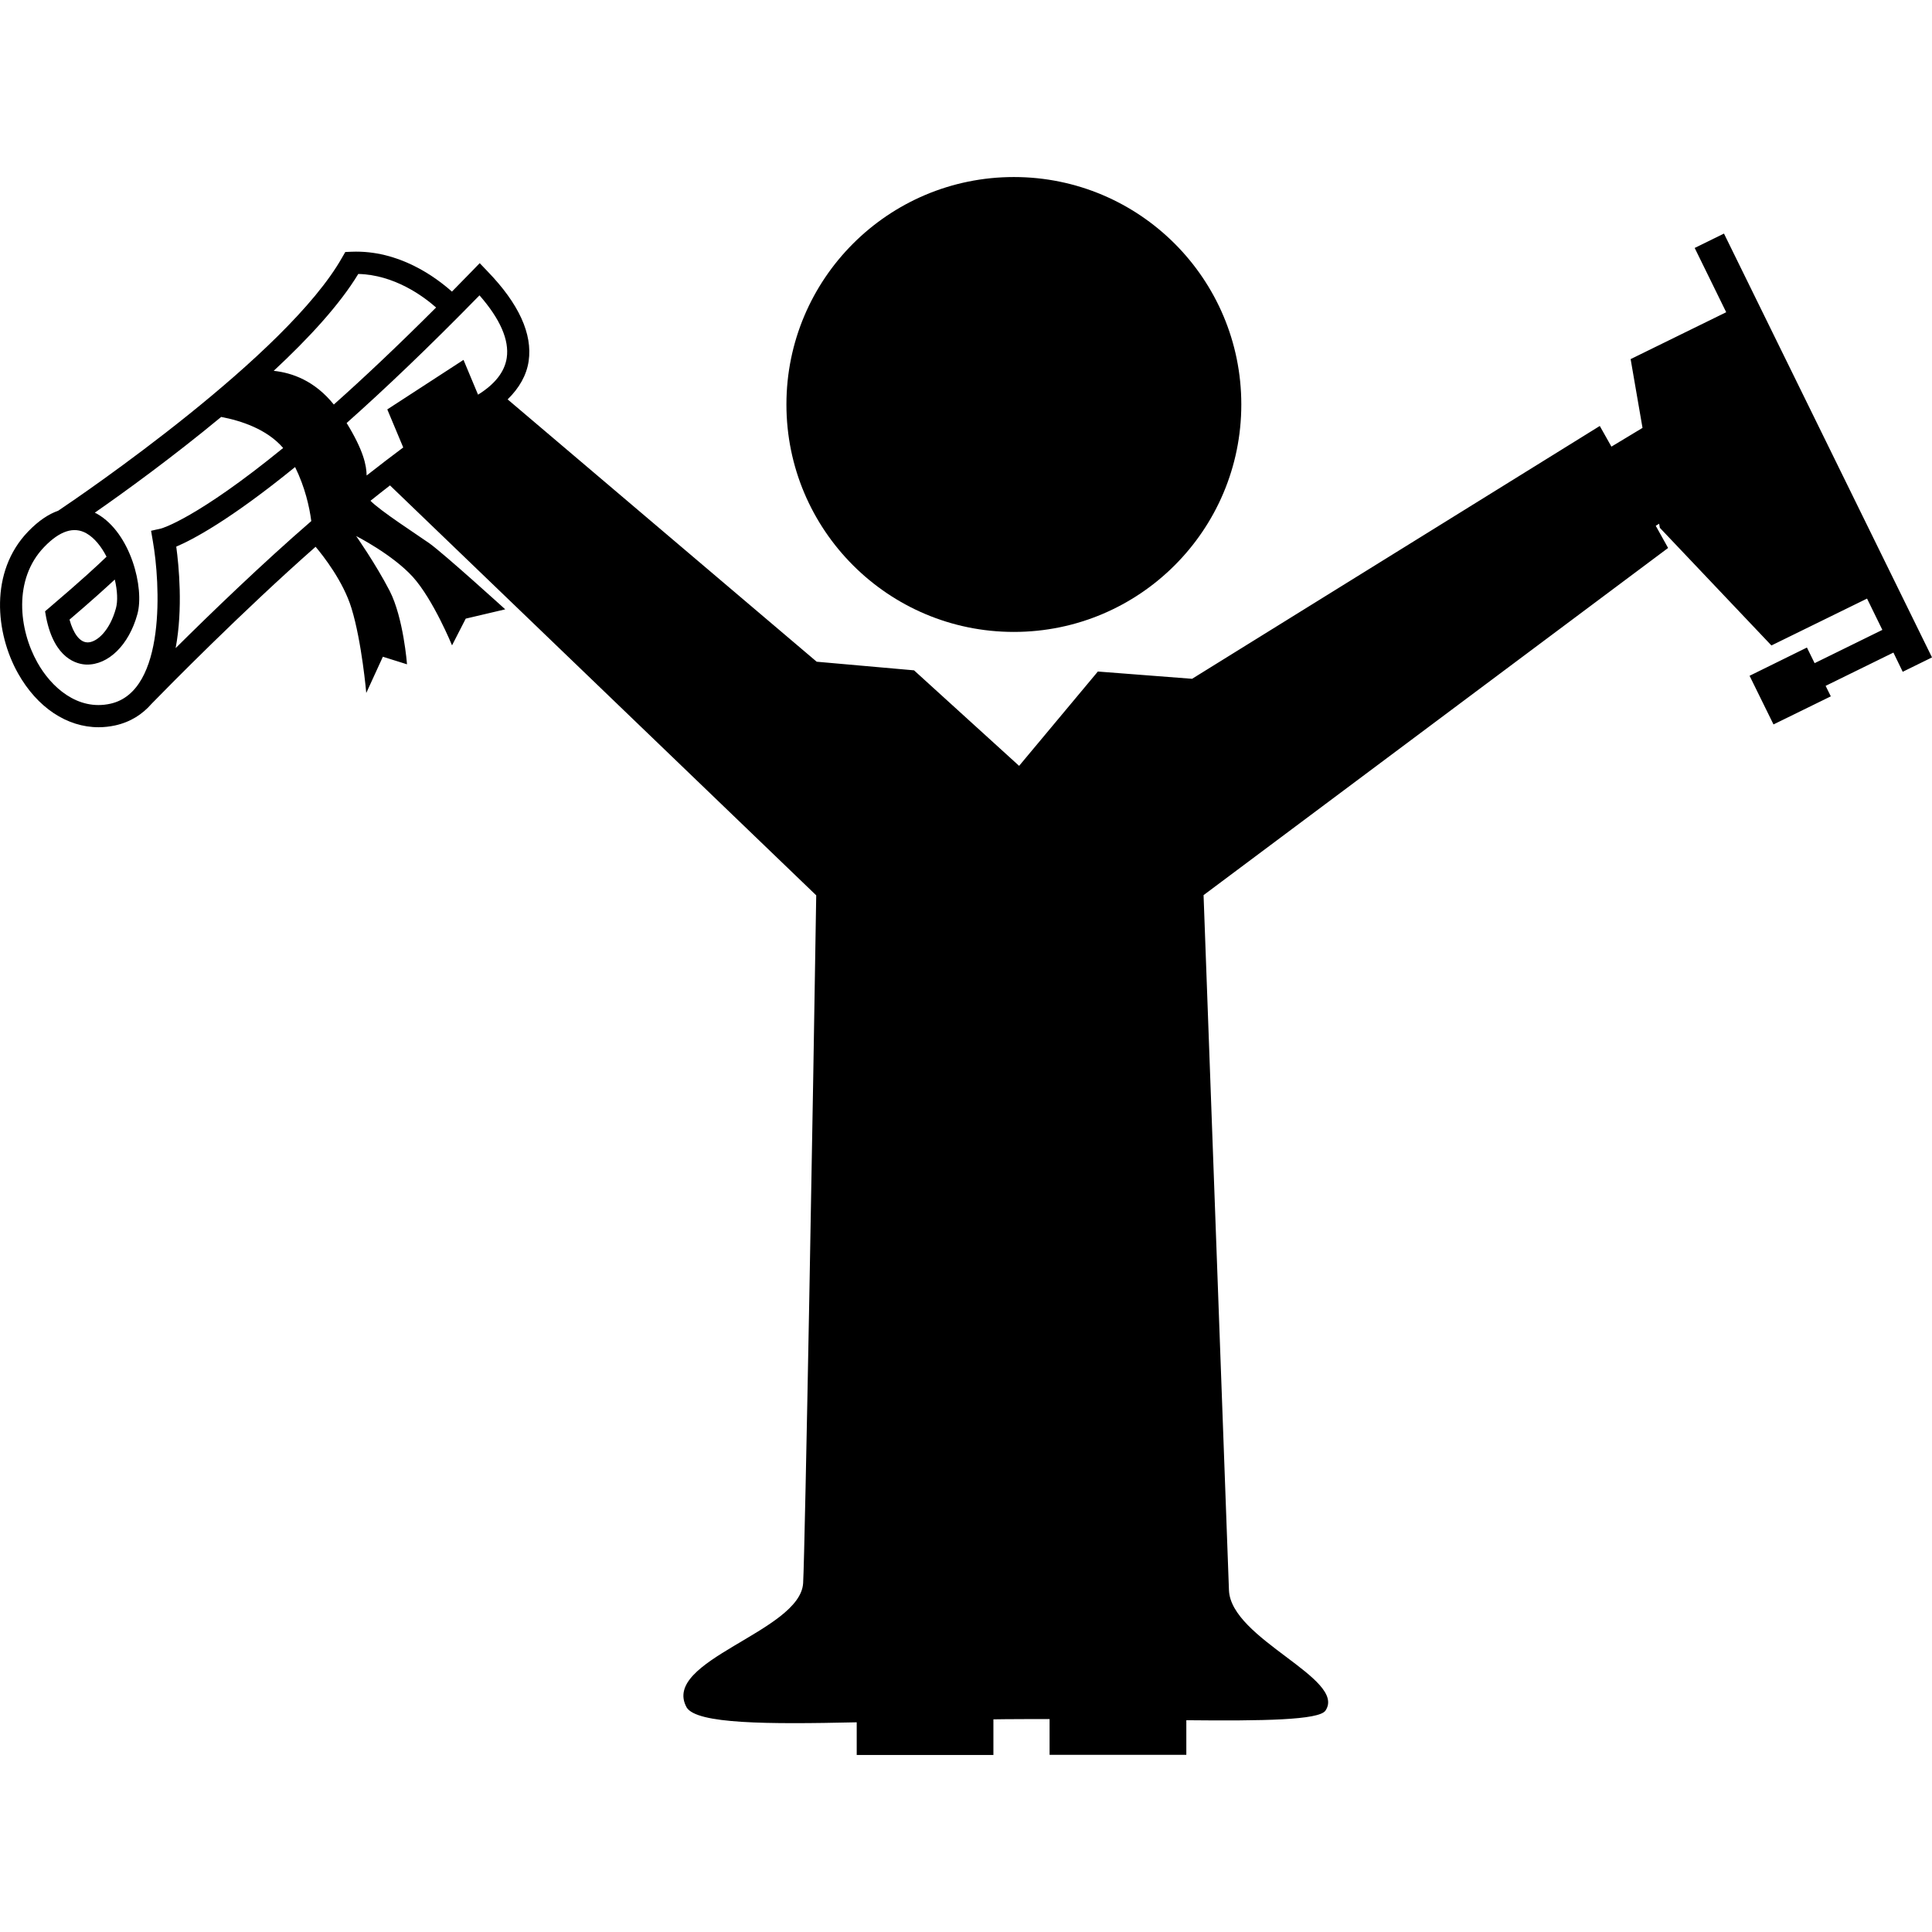
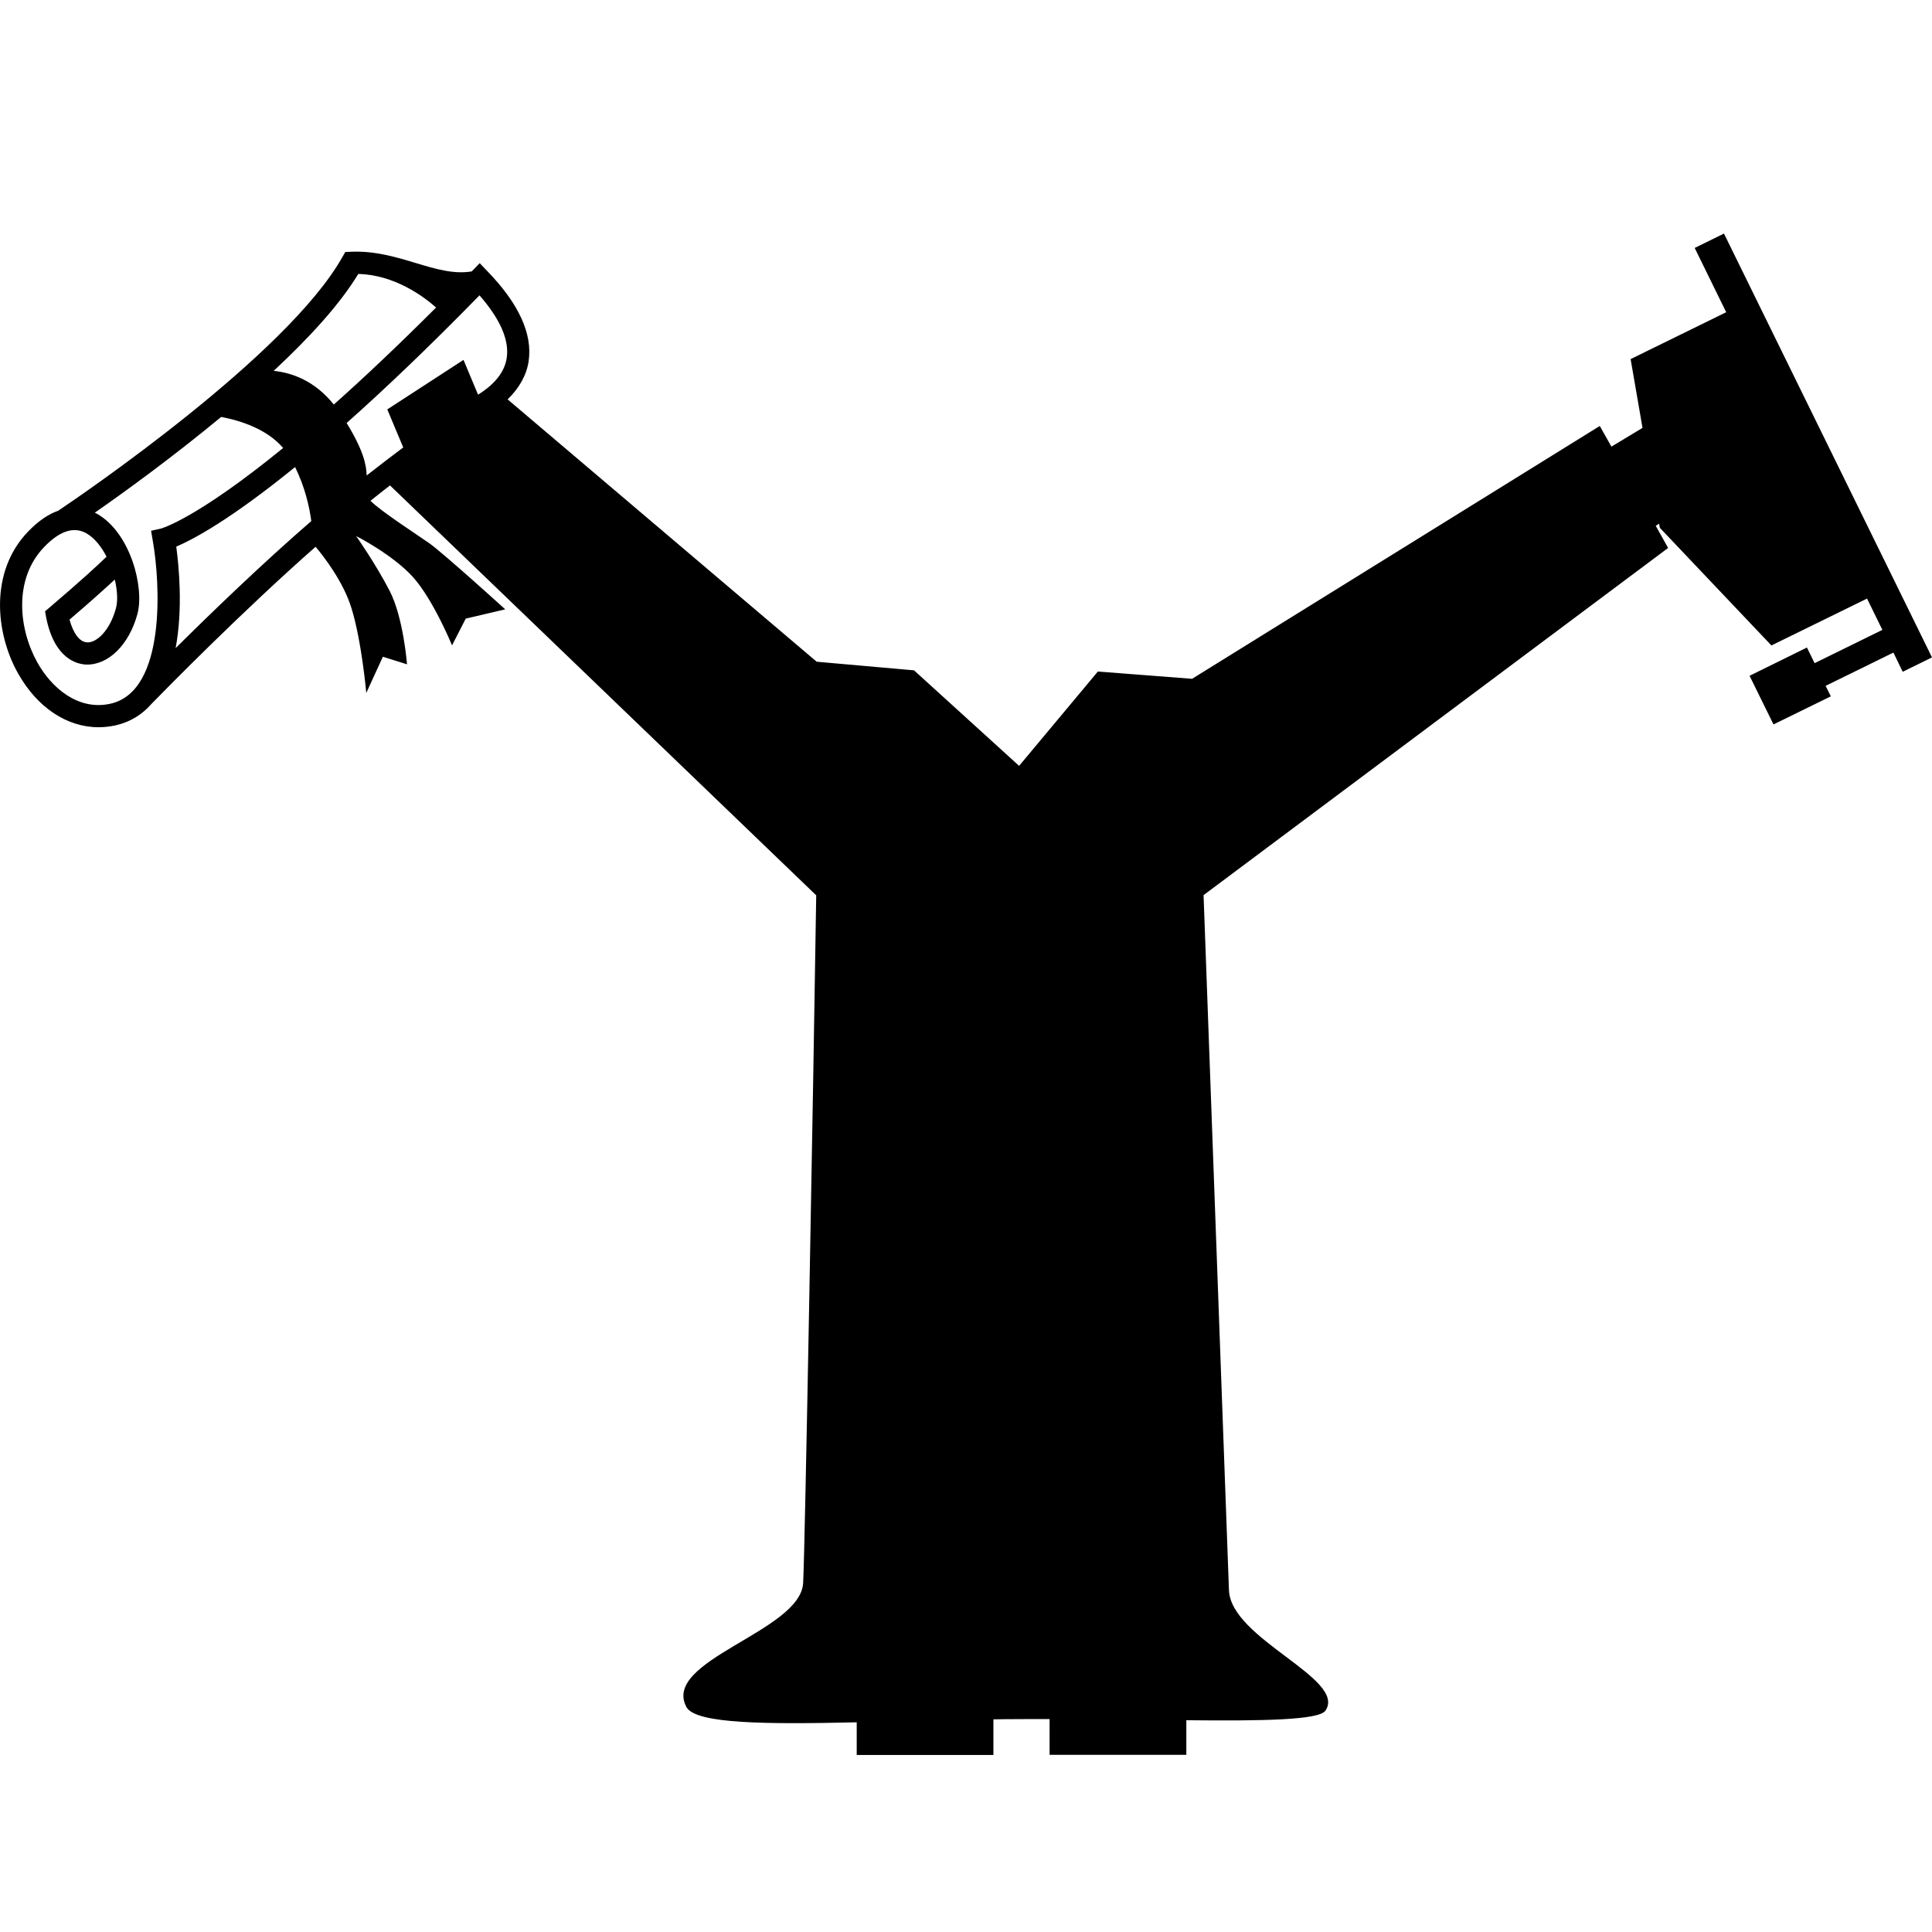
<svg xmlns="http://www.w3.org/2000/svg" fill="#000000" version="1.1" id="Capa_1" width="800px" height="800px" viewBox="0 0 37.214 37.214" xml:space="preserve">
  <g>
    <g>
-       <circle cx="19.529" cy="7.791" r="4.381" />
-       <path d="M33.207,4.499l-0.564,0.277l0.607,1.238l-1.841,0.903l0.229,1.325l-0.599,0.361l-0.224-0.398l-7.853,4.87l-1.815-0.14    l-1.517,1.817l-2.024-1.84l-1.875-0.166L9.778,7.693c0.223-0.218,0.365-0.465,0.405-0.738c0.076-0.522-0.188-1.104-0.791-1.727    L9.24,5.069L9.086,5.228C8.957,5.361,8.83,5.491,8.705,5.617C8.398,5.344,7.688,4.812,6.771,4.849L6.651,4.854l-0.06,0.104    C5.529,6.84,1.583,9.528,1.122,9.837c-0.178,0.063-0.372,0.185-0.58,0.401c-0.75,0.778-0.628,1.961-0.196,2.73    c0.371,0.662,0.945,1.04,1.553,1.04c0.105,0,0.213-0.012,0.32-0.035c0.298-0.066,0.526-0.216,0.702-0.418    c0.293-0.301,1.757-1.79,3.158-3.023c0.145,0.172,0.534,0.666,0.692,1.186c0.198,0.643,0.284,1.63,0.284,1.63l0.32-0.698    l0.465,0.146c0,0-0.068-0.899-0.336-1.418c-0.269-0.519-0.644-1.053-0.644-1.053s0.692,0.35,1.09,0.785    c0.396,0.438,0.757,1.321,0.757,1.321l0.264-0.515l0.761-0.179c0,0-1.178-1.069-1.46-1.271C8.021,10.29,7.327,9.842,7.136,9.646    c0.127-0.102,0.253-0.2,0.376-0.296l8.21,7.896c-0.057,3.719-0.215,12.572-0.252,13.246c-0.052,0.939-2.75,1.49-2.243,2.398    c0.198,0.317,1.544,0.324,3.275,0.285v0.629h2.633v-0.686c0.079-0.001,0.158-0.002,0.237-0.003    c0.281-0.002,0.563-0.003,0.845-0.002v0.688h2.634v-0.666c1.473,0.015,2.554-0.002,2.679-0.184    c0.422-0.616-1.825-1.378-1.858-2.323c-0.024-0.687-0.489-13.386-0.489-13.386l8.948-6.687l-0.238-0.427l0.065-0.04l0.014,0.079    l2.149,2.266l1.842-0.903l0.295,0.603l-1.305,0.641l-0.148-0.301L33.7,13.017l0.461,0.937l1.104-0.541l-0.1-0.202l1.306-0.641    l0.179,0.37l0.564-0.277L33.207,4.499z M3.107,10.179L2.91,10.224l0.034,0.2c0.14,0.79,0.264,2.892-0.818,3.131    c-0.631,0.14-1.142-0.319-1.407-0.796c-0.356-0.634-0.467-1.602,0.132-2.223c0.3-0.312,0.572-0.399,0.812-0.264    c0.157,0.089,0.29,0.257,0.389,0.451c-0.156,0.152-0.485,0.457-1.088,0.97l-0.096,0.082l0.022,0.124    c0.16,0.796,0.596,0.896,0.775,0.902c0.42,0.009,0.817-0.374,0.981-0.97c0.14-0.507-0.13-1.564-0.773-1.932    c-0.016-0.008-0.03-0.017-0.047-0.024C2.386,9.486,3.319,8.81,4.26,8.031c0.381,0.072,0.881,0.234,1.194,0.598    C3.79,9.987,3.117,10.177,3.107,10.179z M2.211,11.163c0.051,0.214,0.06,0.417,0.022,0.554c-0.117,0.43-0.366,0.657-0.546,0.657    c-0.003,0-0.005,0-0.008-0.001c-0.142-0.005-0.265-0.166-0.34-0.438C1.757,11.579,2.033,11.328,2.211,11.163z M3.383,12.484    c0.144-0.762,0.061-1.595,0.012-1.955c0.313-0.133,1.029-0.508,2.289-1.533c0.191,0.388,0.276,0.766,0.312,1.041    C5.054,10.852,4.059,11.813,3.383,12.484z M5.272,7.143c0.673-0.626,1.271-1.274,1.629-1.866C7.592,5.293,8.148,5.701,8.4,5.923    c-0.745,0.745-1.398,1.36-1.97,1.869C6.06,7.332,5.624,7.18,5.272,7.143z M7.062,9.159c-0.003-0.197-0.06-0.481-0.385-1.011    c0.72-0.64,1.567-1.444,2.559-2.459c0.398,0.455,0.575,0.859,0.525,1.203c-0.04,0.271-0.229,0.509-0.553,0.71l-0.28-0.67    L7.46,7.886l0.307,0.733C7.543,8.786,7.306,8.968,7.062,9.159z" />
+       <path d="M33.207,4.499l-0.564,0.277l0.607,1.238l-1.841,0.903l0.229,1.325l-0.599,0.361l-0.224-0.398l-7.853,4.87l-1.815-0.14    l-1.517,1.817l-2.024-1.84l-1.875-0.166L9.778,7.693c0.223-0.218,0.365-0.465,0.405-0.738c0.076-0.522-0.188-1.104-0.791-1.727    L9.24,5.069L9.086,5.228C8.398,5.344,7.688,4.812,6.771,4.849L6.651,4.854l-0.06,0.104    C5.529,6.84,1.583,9.528,1.122,9.837c-0.178,0.063-0.372,0.185-0.58,0.401c-0.75,0.778-0.628,1.961-0.196,2.73    c0.371,0.662,0.945,1.04,1.553,1.04c0.105,0,0.213-0.012,0.32-0.035c0.298-0.066,0.526-0.216,0.702-0.418    c0.293-0.301,1.757-1.79,3.158-3.023c0.145,0.172,0.534,0.666,0.692,1.186c0.198,0.643,0.284,1.63,0.284,1.63l0.32-0.698    l0.465,0.146c0,0-0.068-0.899-0.336-1.418c-0.269-0.519-0.644-1.053-0.644-1.053s0.692,0.35,1.09,0.785    c0.396,0.438,0.757,1.321,0.757,1.321l0.264-0.515l0.761-0.179c0,0-1.178-1.069-1.46-1.271C8.021,10.29,7.327,9.842,7.136,9.646    c0.127-0.102,0.253-0.2,0.376-0.296l8.21,7.896c-0.057,3.719-0.215,12.572-0.252,13.246c-0.052,0.939-2.75,1.49-2.243,2.398    c0.198,0.317,1.544,0.324,3.275,0.285v0.629h2.633v-0.686c0.079-0.001,0.158-0.002,0.237-0.003    c0.281-0.002,0.563-0.003,0.845-0.002v0.688h2.634v-0.666c1.473,0.015,2.554-0.002,2.679-0.184    c0.422-0.616-1.825-1.378-1.858-2.323c-0.024-0.687-0.489-13.386-0.489-13.386l8.948-6.687l-0.238-0.427l0.065-0.04l0.014,0.079    l2.149,2.266l1.842-0.903l0.295,0.603l-1.305,0.641l-0.148-0.301L33.7,13.017l0.461,0.937l1.104-0.541l-0.1-0.202l1.306-0.641    l0.179,0.37l0.564-0.277L33.207,4.499z M3.107,10.179L2.91,10.224l0.034,0.2c0.14,0.79,0.264,2.892-0.818,3.131    c-0.631,0.14-1.142-0.319-1.407-0.796c-0.356-0.634-0.467-1.602,0.132-2.223c0.3-0.312,0.572-0.399,0.812-0.264    c0.157,0.089,0.29,0.257,0.389,0.451c-0.156,0.152-0.485,0.457-1.088,0.97l-0.096,0.082l0.022,0.124    c0.16,0.796,0.596,0.896,0.775,0.902c0.42,0.009,0.817-0.374,0.981-0.97c0.14-0.507-0.13-1.564-0.773-1.932    c-0.016-0.008-0.03-0.017-0.047-0.024C2.386,9.486,3.319,8.81,4.26,8.031c0.381,0.072,0.881,0.234,1.194,0.598    C3.79,9.987,3.117,10.177,3.107,10.179z M2.211,11.163c0.051,0.214,0.06,0.417,0.022,0.554c-0.117,0.43-0.366,0.657-0.546,0.657    c-0.003,0-0.005,0-0.008-0.001c-0.142-0.005-0.265-0.166-0.34-0.438C1.757,11.579,2.033,11.328,2.211,11.163z M3.383,12.484    c0.144-0.762,0.061-1.595,0.012-1.955c0.313-0.133,1.029-0.508,2.289-1.533c0.191,0.388,0.276,0.766,0.312,1.041    C5.054,10.852,4.059,11.813,3.383,12.484z M5.272,7.143c0.673-0.626,1.271-1.274,1.629-1.866C7.592,5.293,8.148,5.701,8.4,5.923    c-0.745,0.745-1.398,1.36-1.97,1.869C6.06,7.332,5.624,7.18,5.272,7.143z M7.062,9.159c-0.003-0.197-0.06-0.481-0.385-1.011    c0.72-0.64,1.567-1.444,2.559-2.459c0.398,0.455,0.575,0.859,0.525,1.203c-0.04,0.271-0.229,0.509-0.553,0.71l-0.28-0.67    L7.46,7.886l0.307,0.733C7.543,8.786,7.306,8.968,7.062,9.159z" />
    </g>
  </g>
</svg>